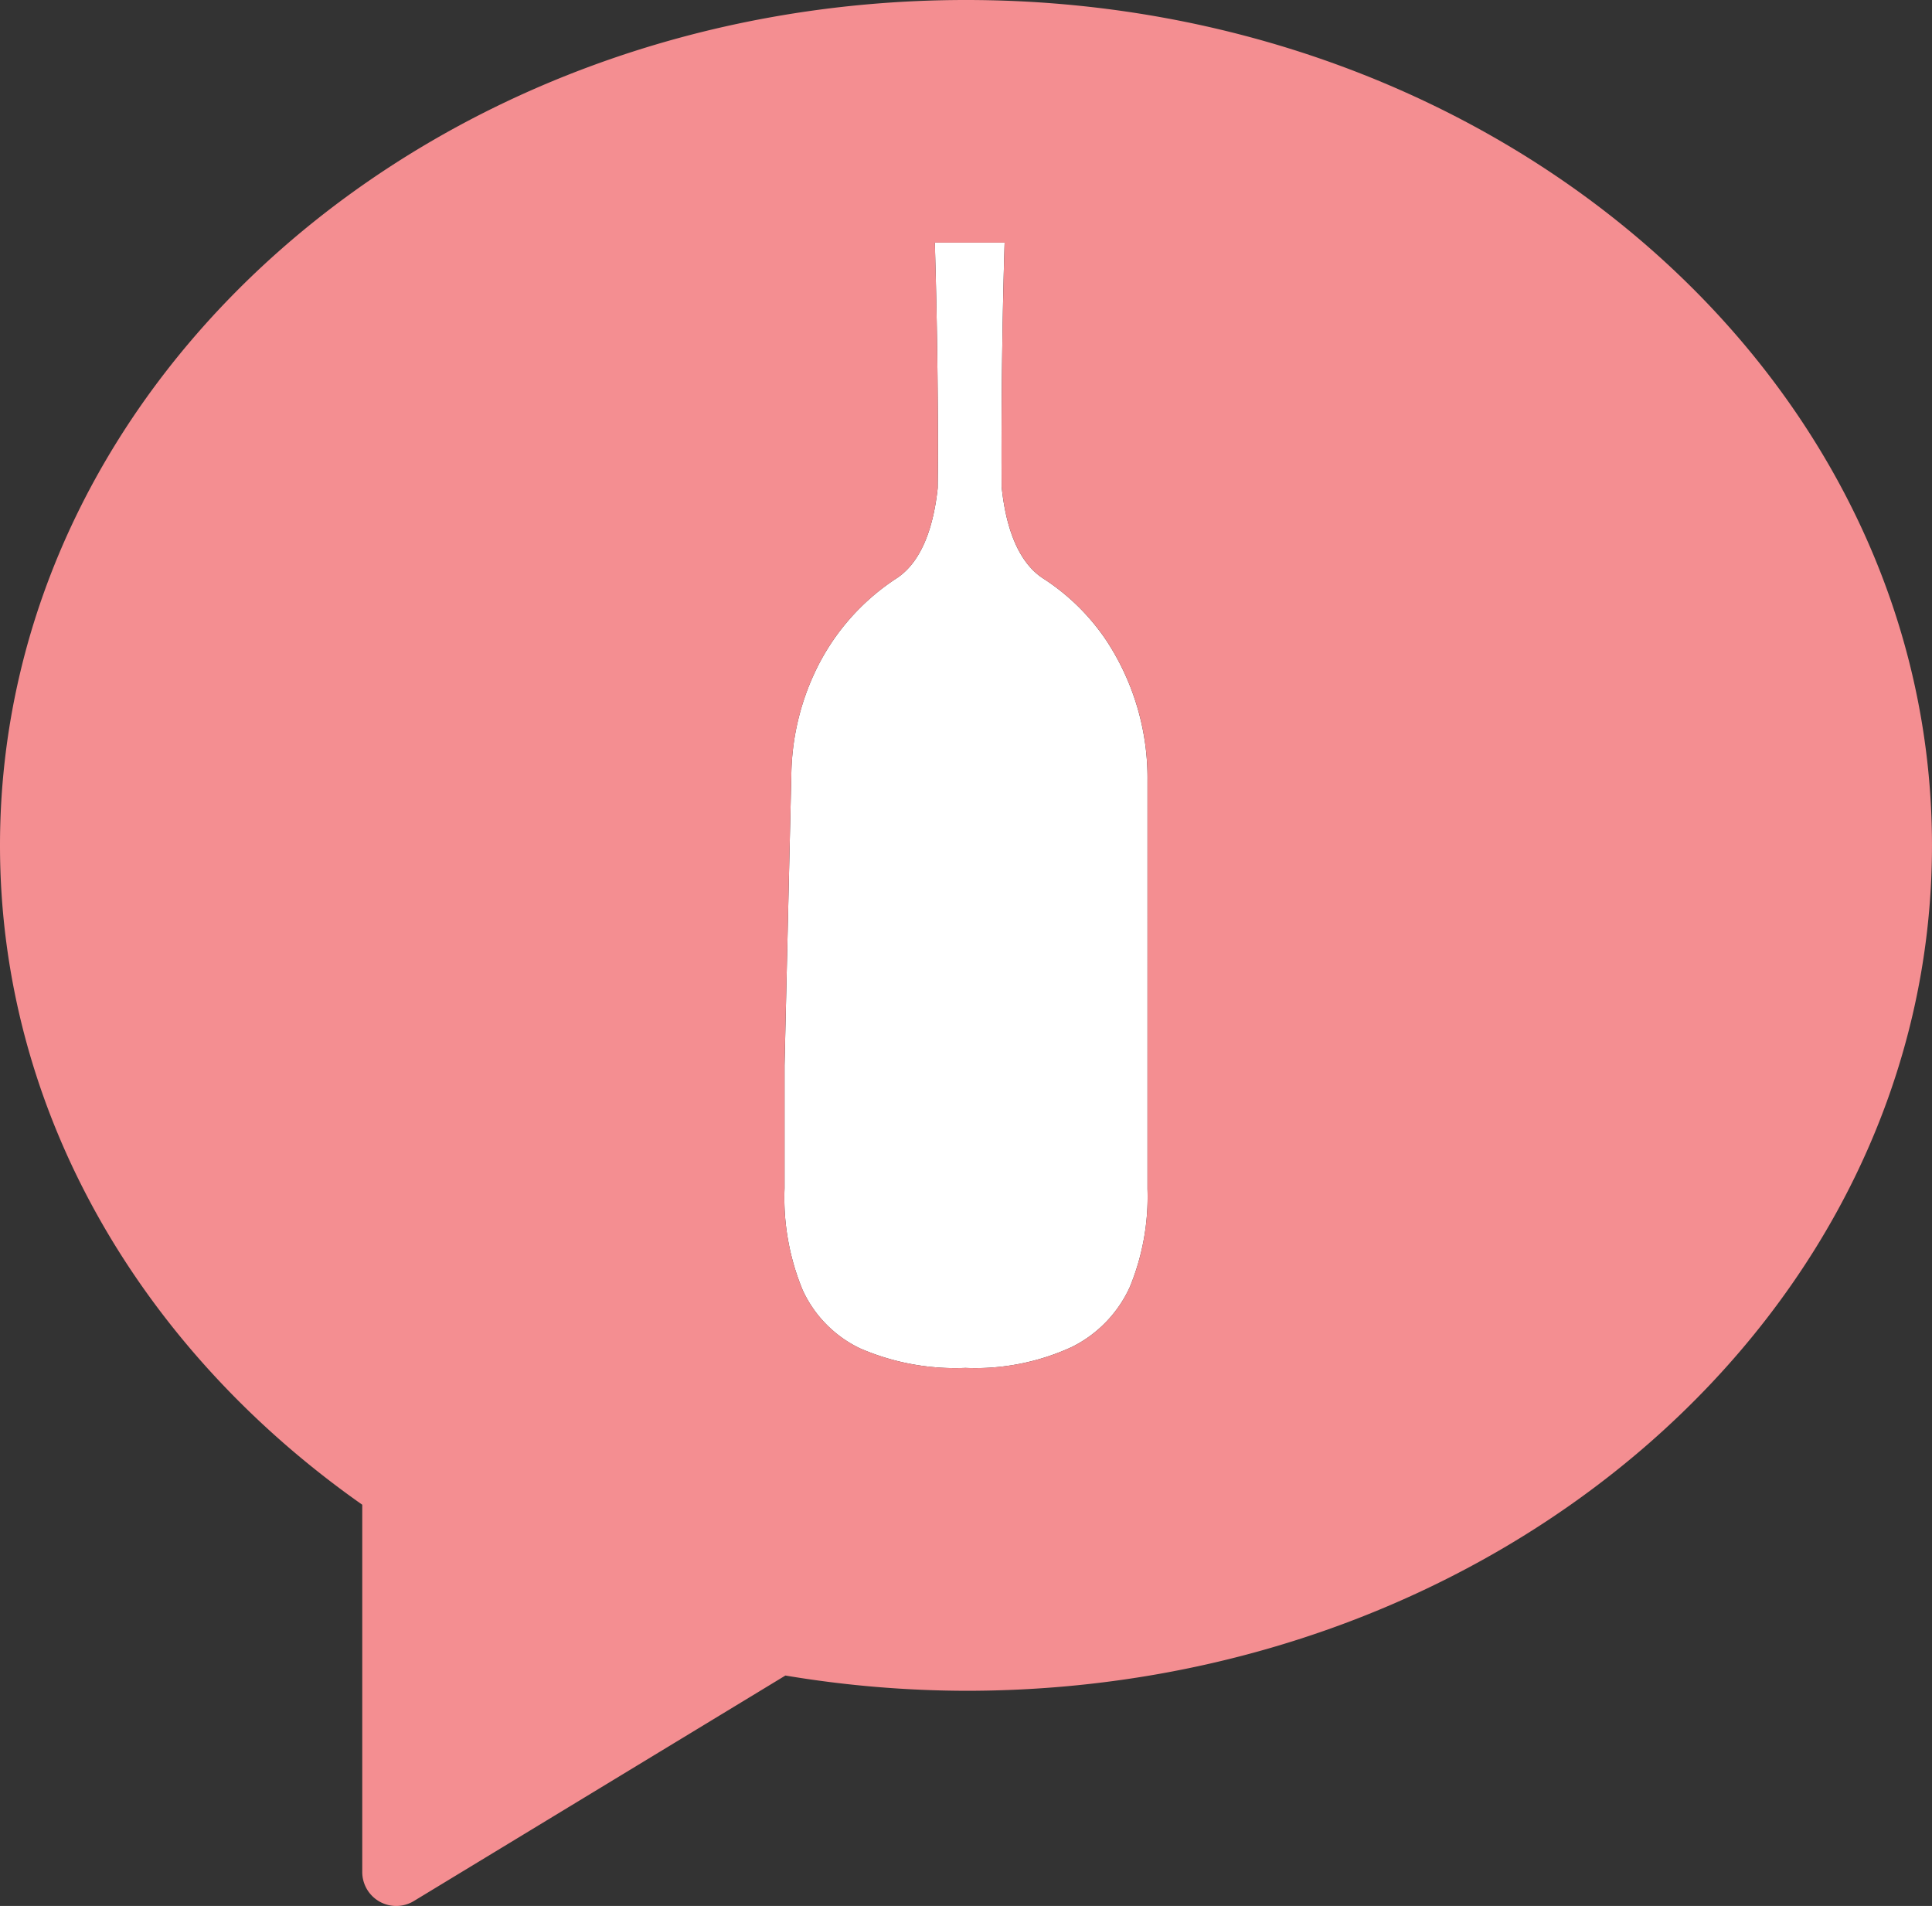
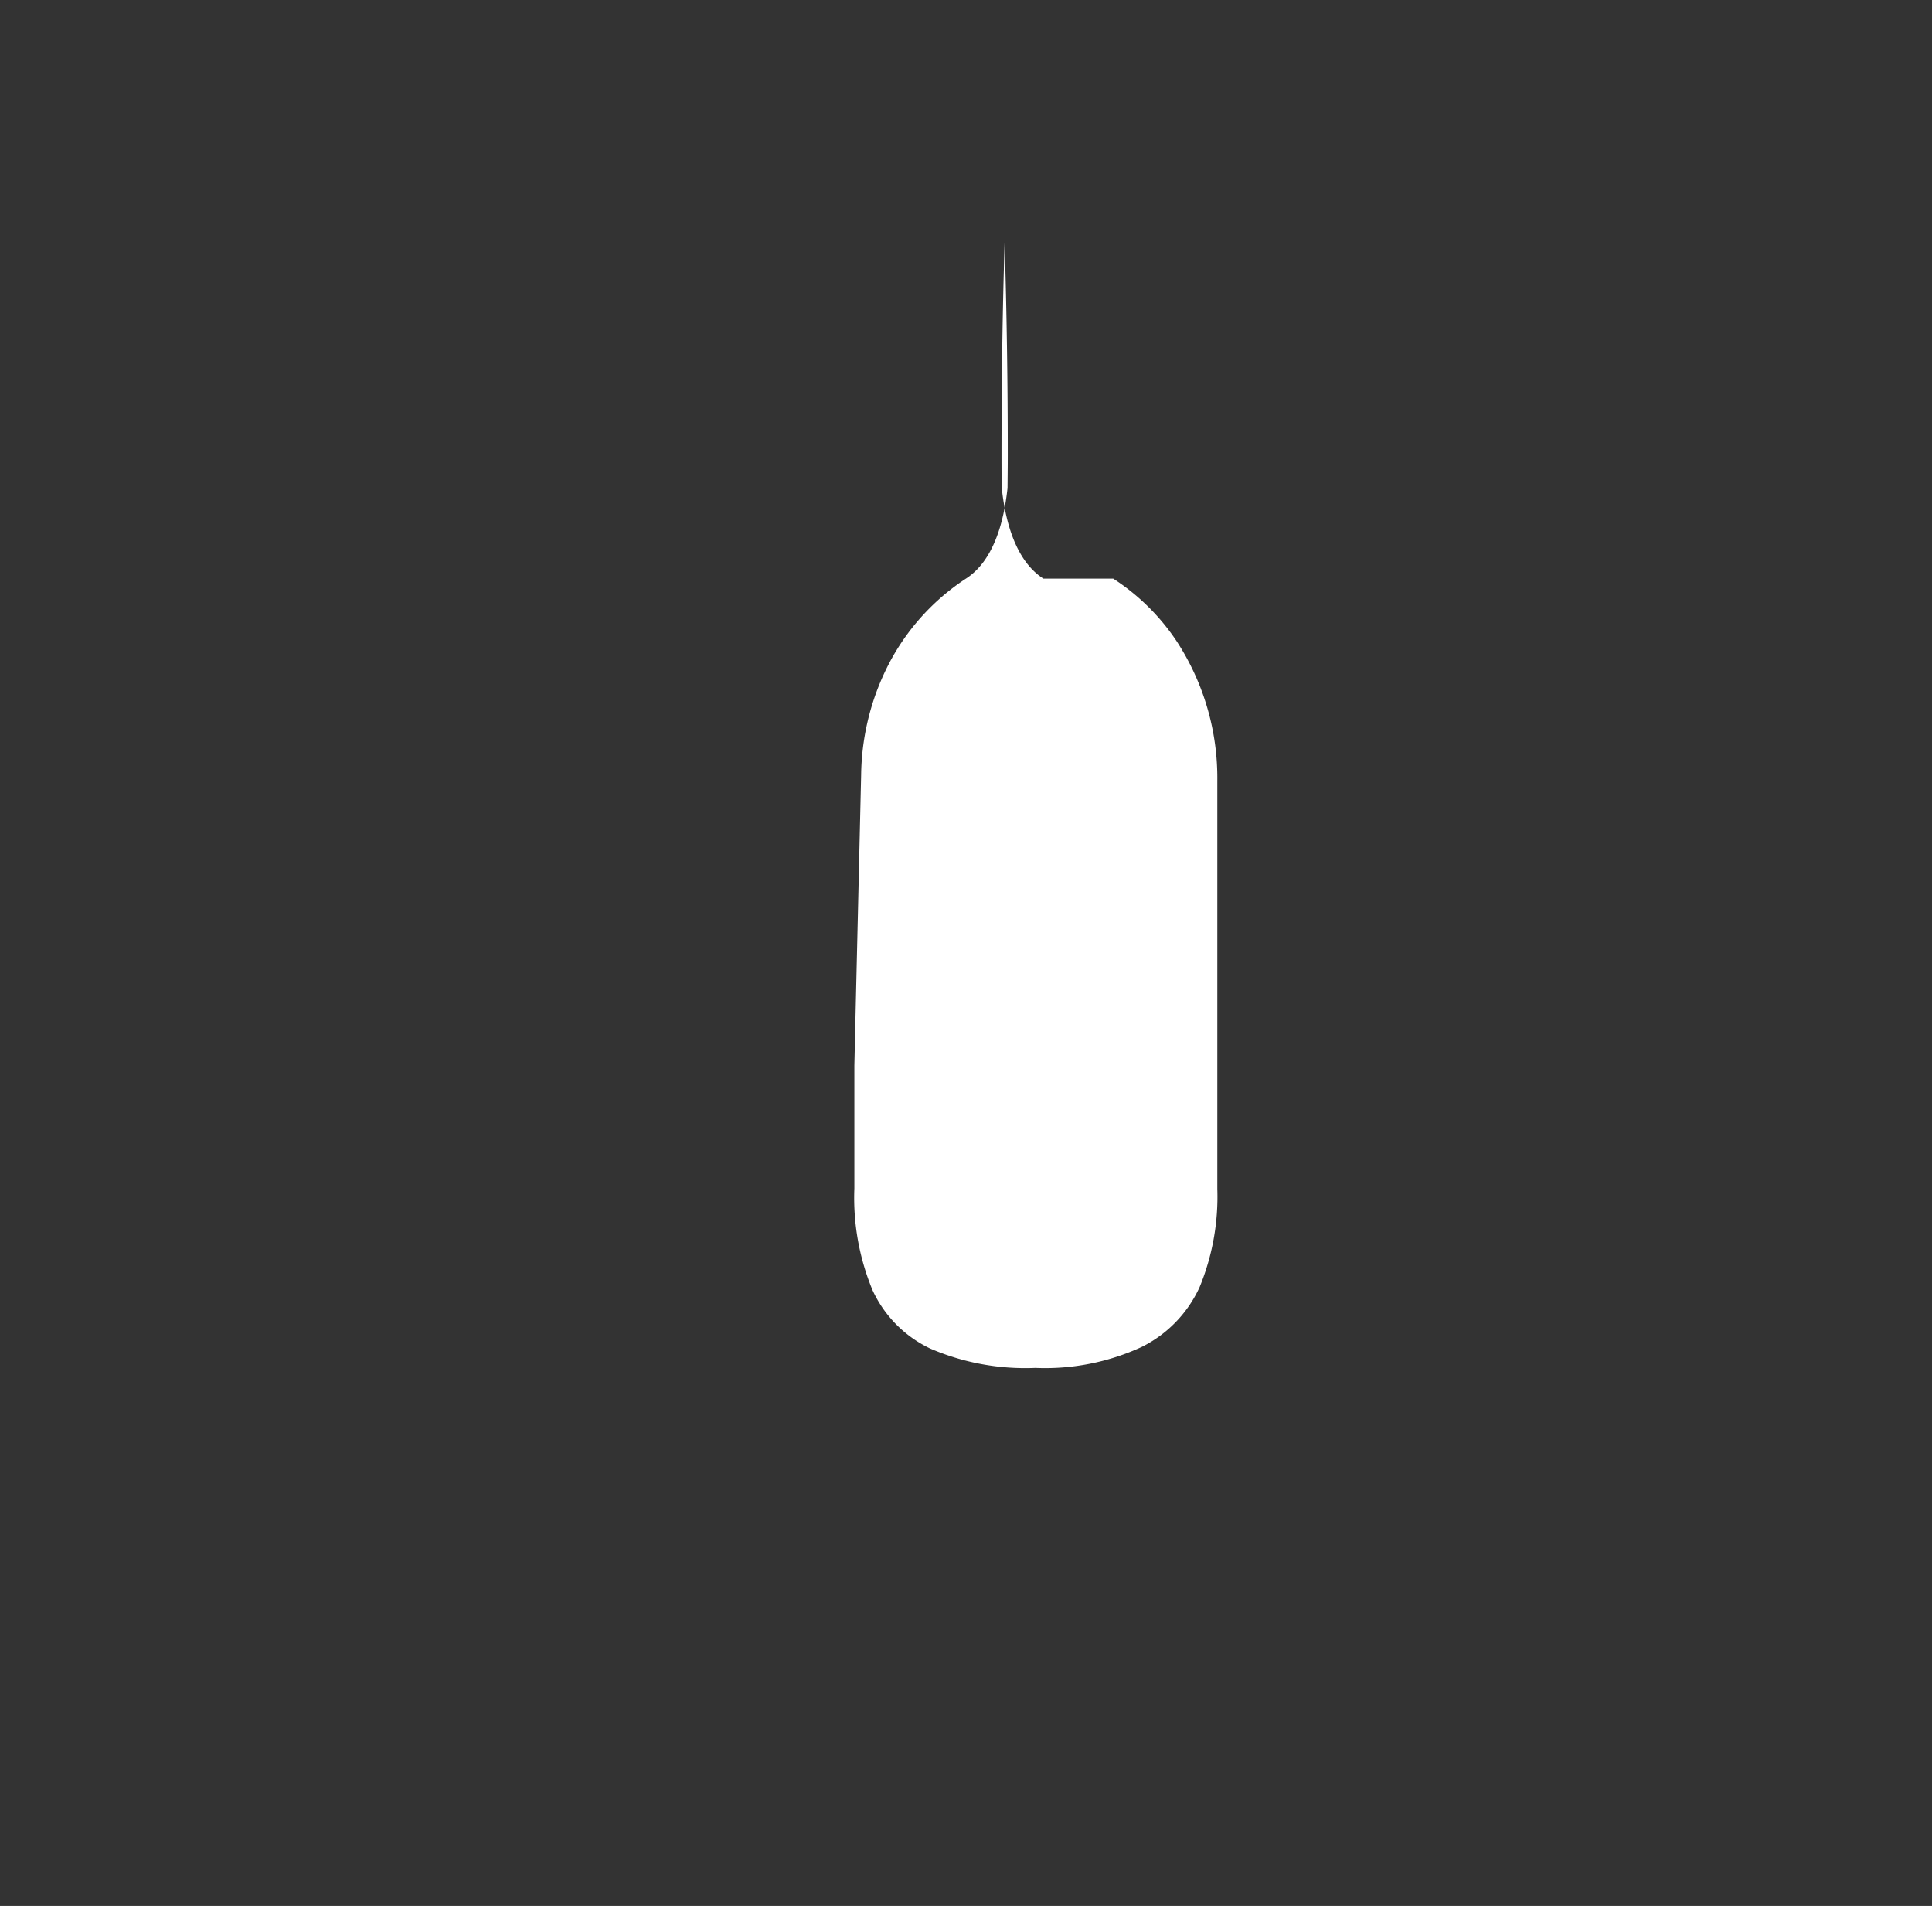
<svg xmlns="http://www.w3.org/2000/svg" id="Group_42" data-name="Group 42" width="146.101" height="144.11" viewBox="0 0 146.101 144.11">
  <rect x="0" y="0" width="146.101" height="144.11" fill="#333333" stroke="none" />
  <defs>
    <clipPath id="clip-path">
      <rect id="Rectangle_86" data-name="Rectangle 86" width="146.101" height="144.11" fill="none" />
    </clipPath>
  </defs>
  <g id="Group_62" data-name="Group 62" clip-path="url(#clip-path)">
-     <path id="Path_231" data-name="Path 231" d="M40.44,31.856c-2.093-1.342-2.889-4.3-3.159-6.949-.006-.793-.009-1.578-.009-2.389q0-8.492.236-16.066h-5.28q.239,7.984.236,16.066c0,.833-.011,1.655-.017,2.485-.279,2.625-1.078,5.525-3.148,6.853a17.191,17.191,0,0,0-6.193,7.194,18.788,18.788,0,0,0-1.729,7.635l-.512,21.989v9.292a18.245,18.245,0,0,0,1.371,7.686,9.081,9.081,0,0,0,4.353,4.413,18.147,18.147,0,0,0,7.959,1.47,17.445,17.445,0,0,0,8.056-1.59,9.4,9.4,0,0,0,4.373-4.53,17.955,17.955,0,0,0,1.334-7.41V47.179a18.928,18.928,0,0,0-3.1-10.629,16.556,16.556,0,0,0-4.771-4.695" transform="translate(38.464 11.894)" fill="#fff" />
-     <path id="Path_232" data-name="Path 232" d="M73.052,0C32.709,0,0,28.617,0,63.919,0,84.1,10.709,102.055,27.394,113.773V141.54a2.569,2.569,0,0,0,3.9,2.2l28.1-17.052a83.787,83.787,0,0,0,13.657,1.154c40.346,0,73.049-28.617,73.049-63.919S113.4,0,73.052,0M86.774,80.57V89.9a17.955,17.955,0,0,1-1.334,7.41,9.4,9.4,0,0,1-4.37,4.53,17.468,17.468,0,0,1-8.058,1.587,18.115,18.115,0,0,1-7.959-1.47,9.1,9.1,0,0,1-4.353-4.41,18.3,18.3,0,0,1-1.373-7.686V80.57l.515-21.989a18.858,18.858,0,0,1,1.729-7.638,17.164,17.164,0,0,1,6.193-7.191c2.067-1.328,2.869-4.228,3.148-6.853,0-.83.017-1.652.017-2.488q0-8.078-.233-16.066h5.275q-.23,7.575-.233,16.066c0,.813.006,1.6.009,2.391.27,2.647,1.066,5.6,3.159,6.949a16.513,16.513,0,0,1,4.771,4.692,18.937,18.937,0,0,1,3.1,10.632Z" fill="#f48e91" />
+     <path id="Path_231" data-name="Path 231" d="M40.44,31.856c-2.093-1.342-2.889-4.3-3.159-6.949-.006-.793-.009-1.578-.009-2.389q0-8.492.236-16.066q.239,7.984.236,16.066c0,.833-.011,1.655-.017,2.485-.279,2.625-1.078,5.525-3.148,6.853a17.191,17.191,0,0,0-6.193,7.194,18.788,18.788,0,0,0-1.729,7.635l-.512,21.989v9.292a18.245,18.245,0,0,0,1.371,7.686,9.081,9.081,0,0,0,4.353,4.413,18.147,18.147,0,0,0,7.959,1.47,17.445,17.445,0,0,0,8.056-1.59,9.4,9.4,0,0,0,4.373-4.53,17.955,17.955,0,0,0,1.334-7.41V47.179a18.928,18.928,0,0,0-3.1-10.629,16.556,16.556,0,0,0-4.771-4.695" transform="translate(38.464 11.894)" fill="#fff" />
  </g>
</svg>